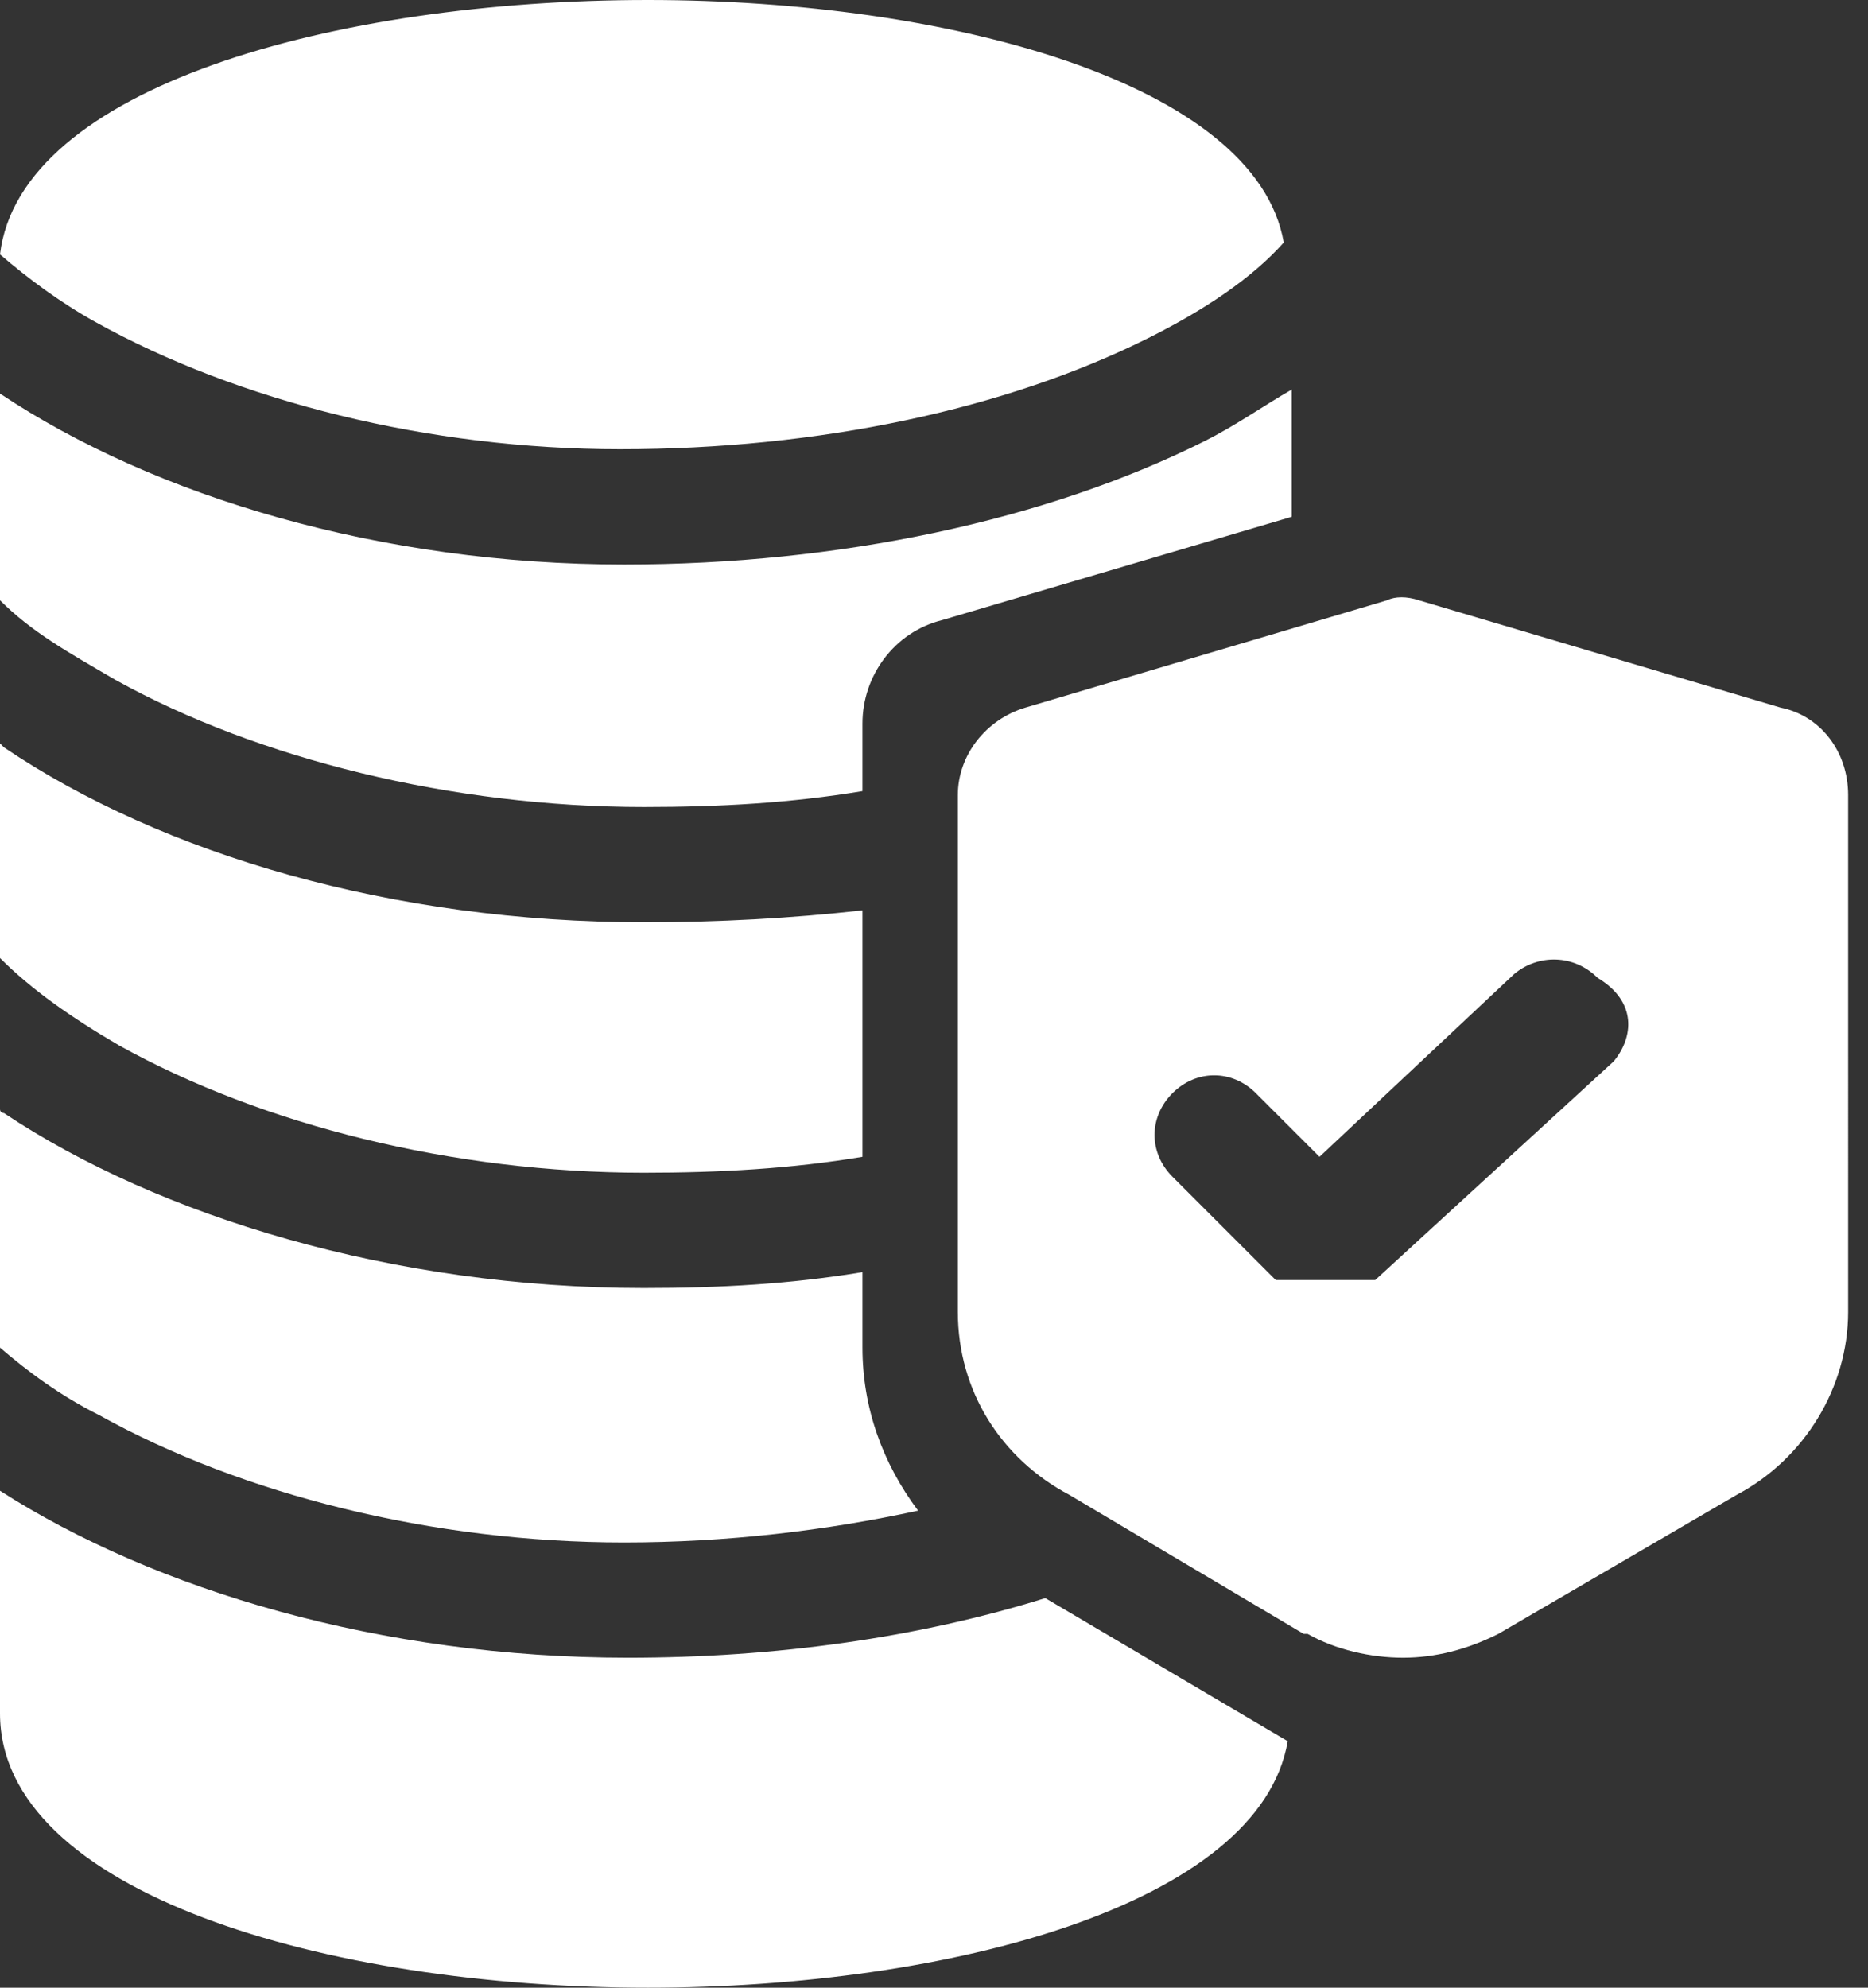
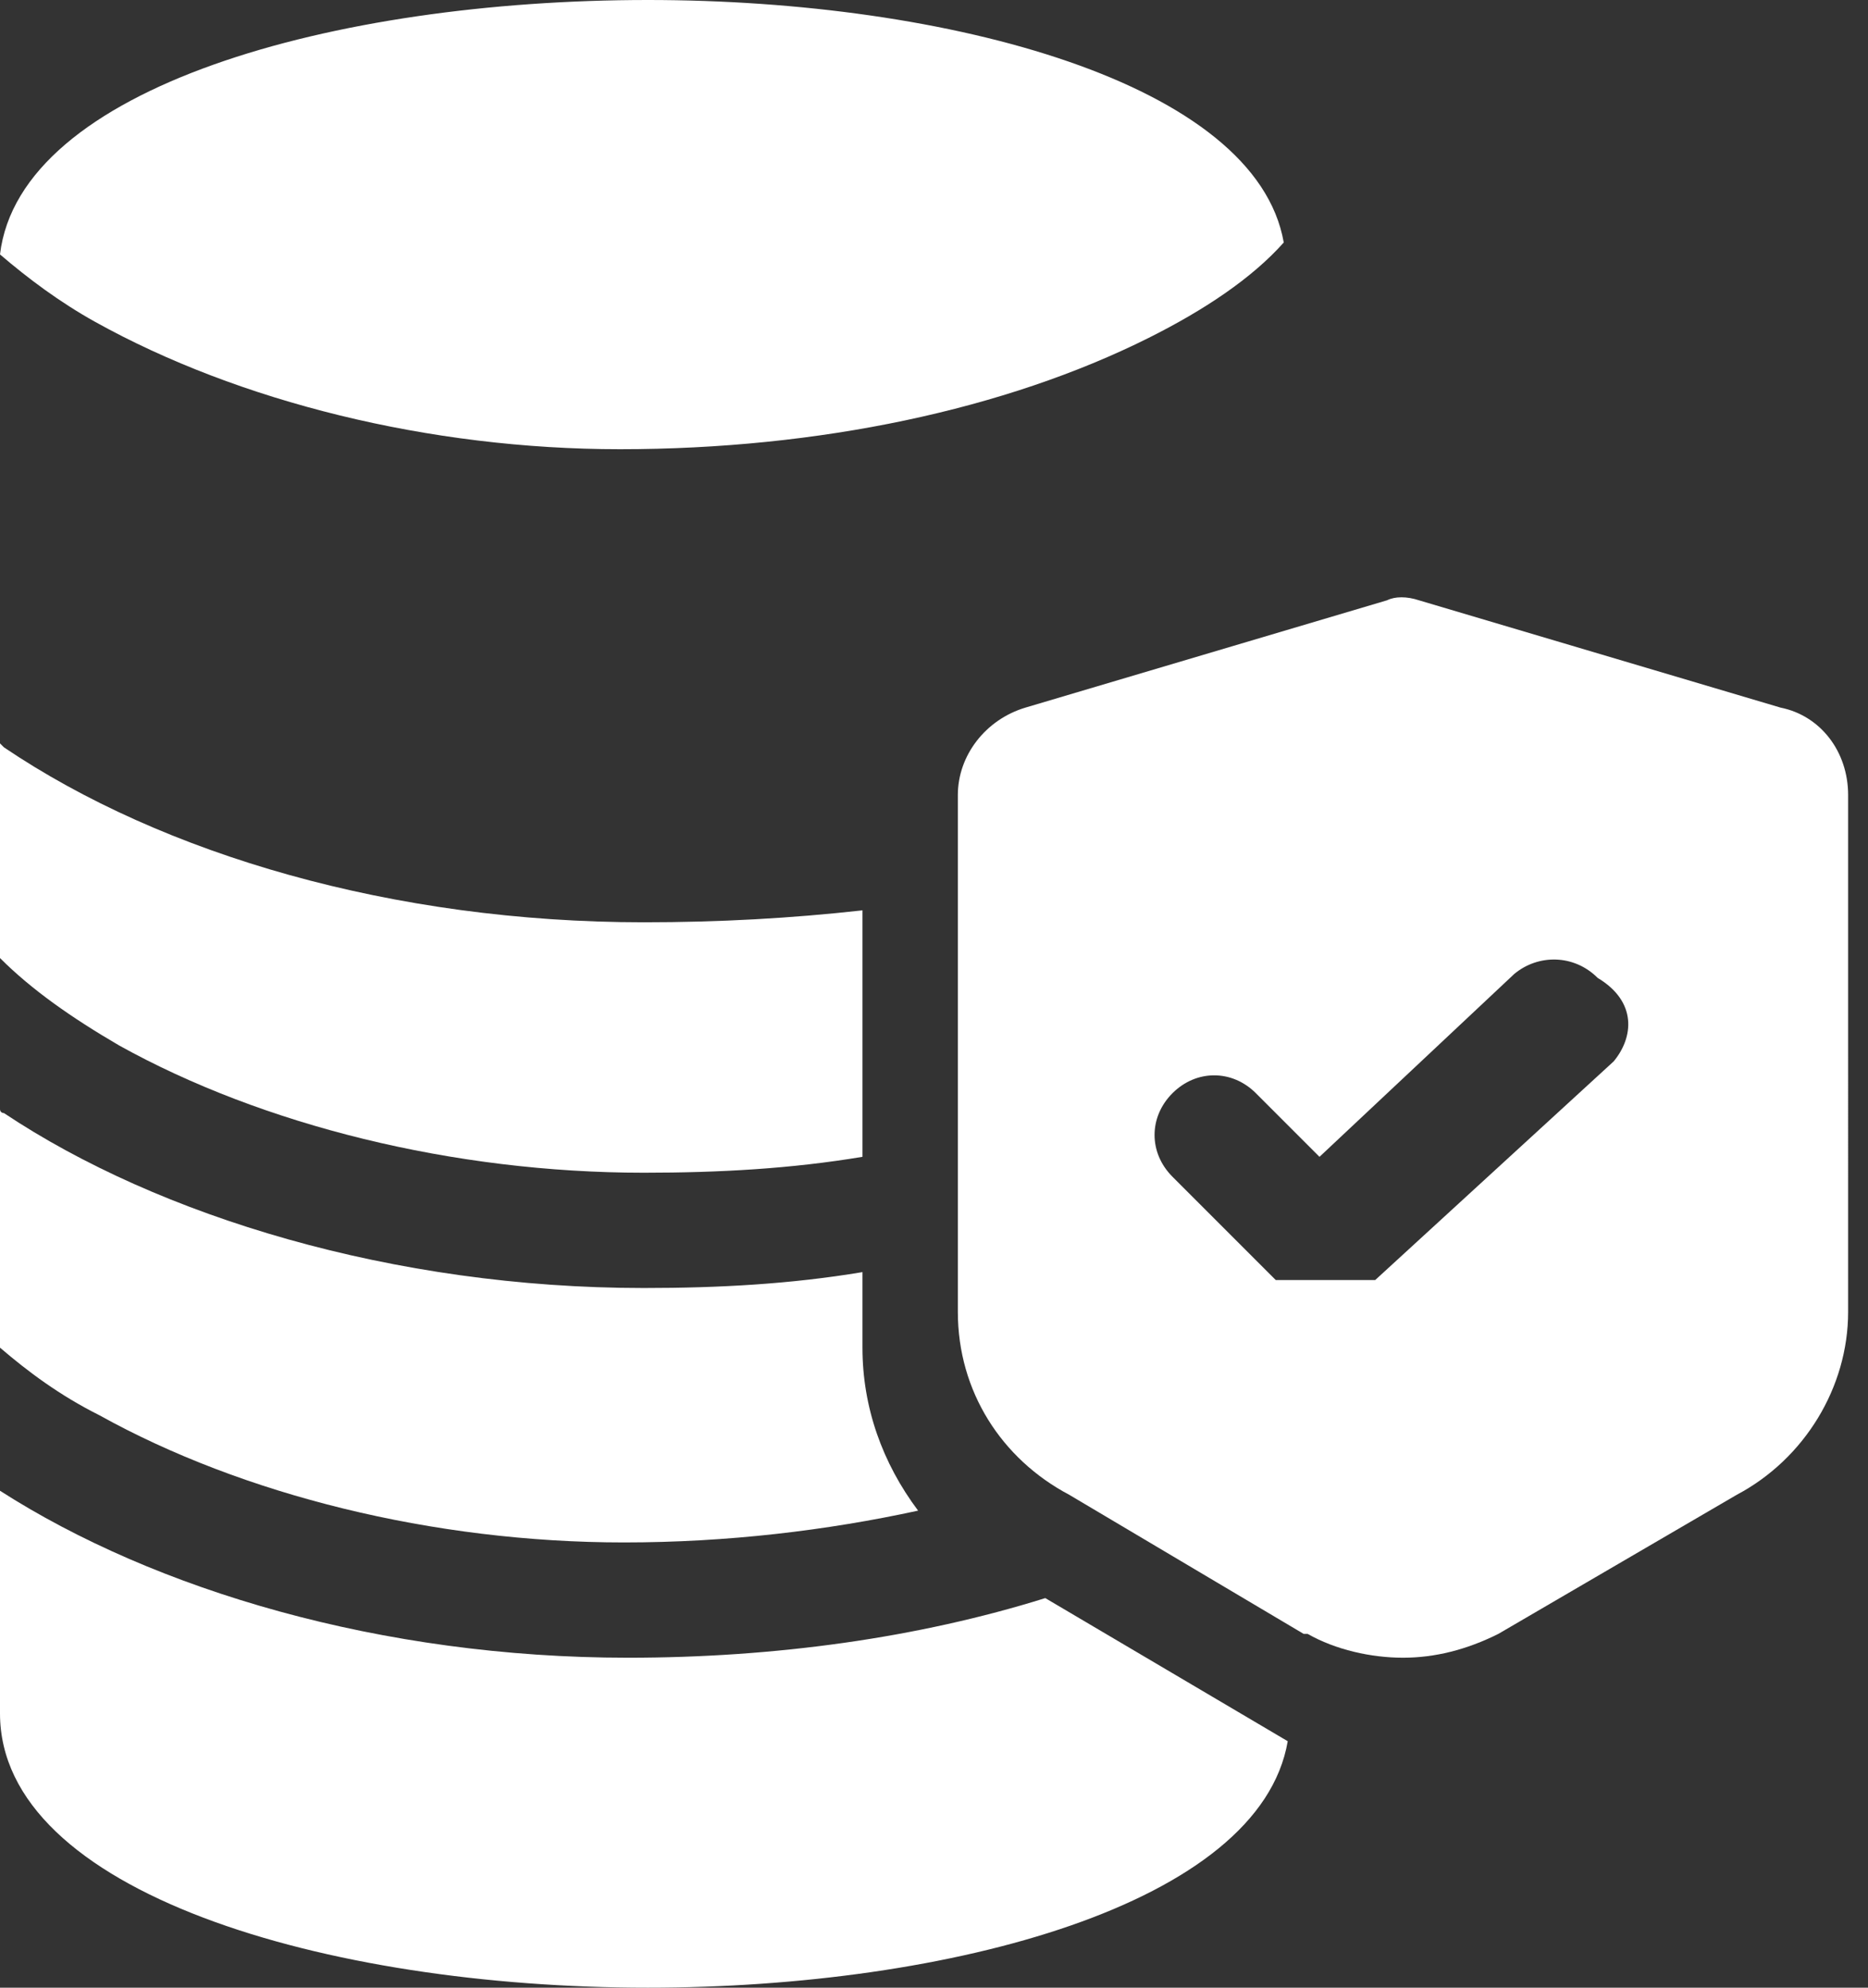
<svg xmlns="http://www.w3.org/2000/svg" version="1.1" id="Calque_1" x="0px" y="0px" viewBox="0 0 47 50" style="enable-background:new 0 0 47 50;" xml:space="preserve">
  <rect x="0" y="0" width="47" height="50" fill="#333333" stroke="none" />
  <style type="text/css">
	.st0{fill:#FFFFFF;}
</style>
  <g id="Page-1">
    <g id="picto-datamarketing" transform="translate(0, 0)">
      <path id="Path" class="st0" d="M16.2,23.2c-6.3,0-12.1-1.7-16.1-4.4c0,0-0.1-0.1-0.1-0.1v5.4c0.8,0.8,1.8,1.5,3,2.2    c3.6,2,8.4,3.2,13.2,3.2c1.9,0,3.7-0.1,5.5-0.4v-6.2C19.9,23.1,18.1,23.2,16.2,23.2z" />
      <path id="Path_00000155139310674495343900000000775266156934506657_" class="st0" d="M21.7,33.9V32c-1.8,0.3-3.6,0.4-5.5,0.4    c-6.3,0-12.2-1.8-16.1-4.4c0,0-0.1,0-0.1-0.1v6c0.7,0.6,1.5,1.2,2.5,1.7c3.6,2,8.4,3.2,13.2,3.2c2.6,0,5.1-0.3,7.4-0.8    C22.2,36.8,21.7,35.4,21.7,33.9z" />
      <path id="Path_00000068637952093205088710000002741501132959325853_" class="st0" d="M32.4,43.8L32.4,43.8l-6.1-3.6    c-3.2,1-6.8,1.5-10.5,1.5C9.6,41.7,3.9,40,0,37.5v5.6C0,47.6,8.2,50,16.3,50C23.9,50,31.7,47.9,32.4,43.8    C32.4,43.8,32.4,43.8,32.4,43.8z" />
      <path id="Path_00000168084338025250005710000006496231146956793235_" class="st0" d="M16.3,0C8.4,0,0.5,2.2,0,6.4    C0.7,7,1.5,7.6,2.4,8.1c3.6,2,8.4,3.2,13.2,3.2c5,0,9.7-1,13.3-2.8c1.4-0.7,2.6-1.5,3.4-2.4C31.6,2.1,23.9,0,16.3,0z" />
-       <path id="Path_00000129893050247320784310000007406604222903818643_" class="st0" d="M30.3,11.1c-4,2-9.2,3.1-14.6,3.1    C9.6,14.2,3.9,12.5,0,9.9v5.2c0.8,0.8,1.7,1.3,2.9,2c3.6,2,8.5,3.2,13.3,3.2c1.9,0,3.7-0.1,5.5-0.4v-1.7c0-1.2,0.8-2.3,2-2.6    l8.8-2.6V9.8C31.8,10.2,31.1,10.7,30.3,11.1z" />
      <path id="Shape" class="st0" d="M44.8,17.8l-9.1-2.7l0,0c-0.3-0.1-0.6-0.1-0.8,0l-9.1,2.7c-1,0.3-1.7,1.2-1.7,2.2v13    c0,2,1.1,3.7,2.8,4.6l5.9,3.5l0.1,0c0.7,0.4,1.6,0.6,2.4,0.6s1.6-0.2,2.4-0.6l0,0l6-3.5c1.7-0.9,2.8-2.7,2.8-4.6V20    C46.5,18.9,45.8,18,44.8,17.8z M40.6,26.7l-6,5.5c0,0,0,0,0,0c0,0,0,0-0.1,0c0,0,0,0-0.1,0c0,0,0,0-0.1,0c0,0,0,0-0.1,0    c0,0,0,0-0.1,0c0,0,0,0-0.1,0c0,0,0,0-0.1,0c0,0-0.1,0-0.1,0c0,0,0,0-0.1,0c0,0-0.1,0-0.1,0c0,0,0,0,0,0c0,0-0.1,0-0.1,0    c0,0,0,0,0,0c0,0-0.1,0-0.1,0c0,0,0,0,0,0c0,0,0,0,0,0c0,0-0.1,0-0.1,0c0,0,0,0,0,0c0,0-0.1,0-0.1,0c0,0,0,0-0.1,0    c0,0-0.1,0-0.1,0c0,0,0,0-0.1,0c0,0-0.1,0-0.1,0c0,0,0,0-0.1,0c0,0-0.1,0-0.1,0c0,0,0,0-0.1,0c0,0,0,0-0.1,0c0,0,0,0-0.1,0    c0,0,0,0-0.1,0c0,0,0,0-0.1,0c0,0,0,0,0,0l-2.6-2.6c-0.6-0.6-0.6-1.5,0-2.1c0.6-0.6,1.5-0.6,2.1,0l1.6,1.6l4.9-4.6    c0.6-0.5,1.5-0.5,2.1,0.1C41.2,25.2,41.1,26.1,40.6,26.7z" />
    </g>
  </g>
</svg>